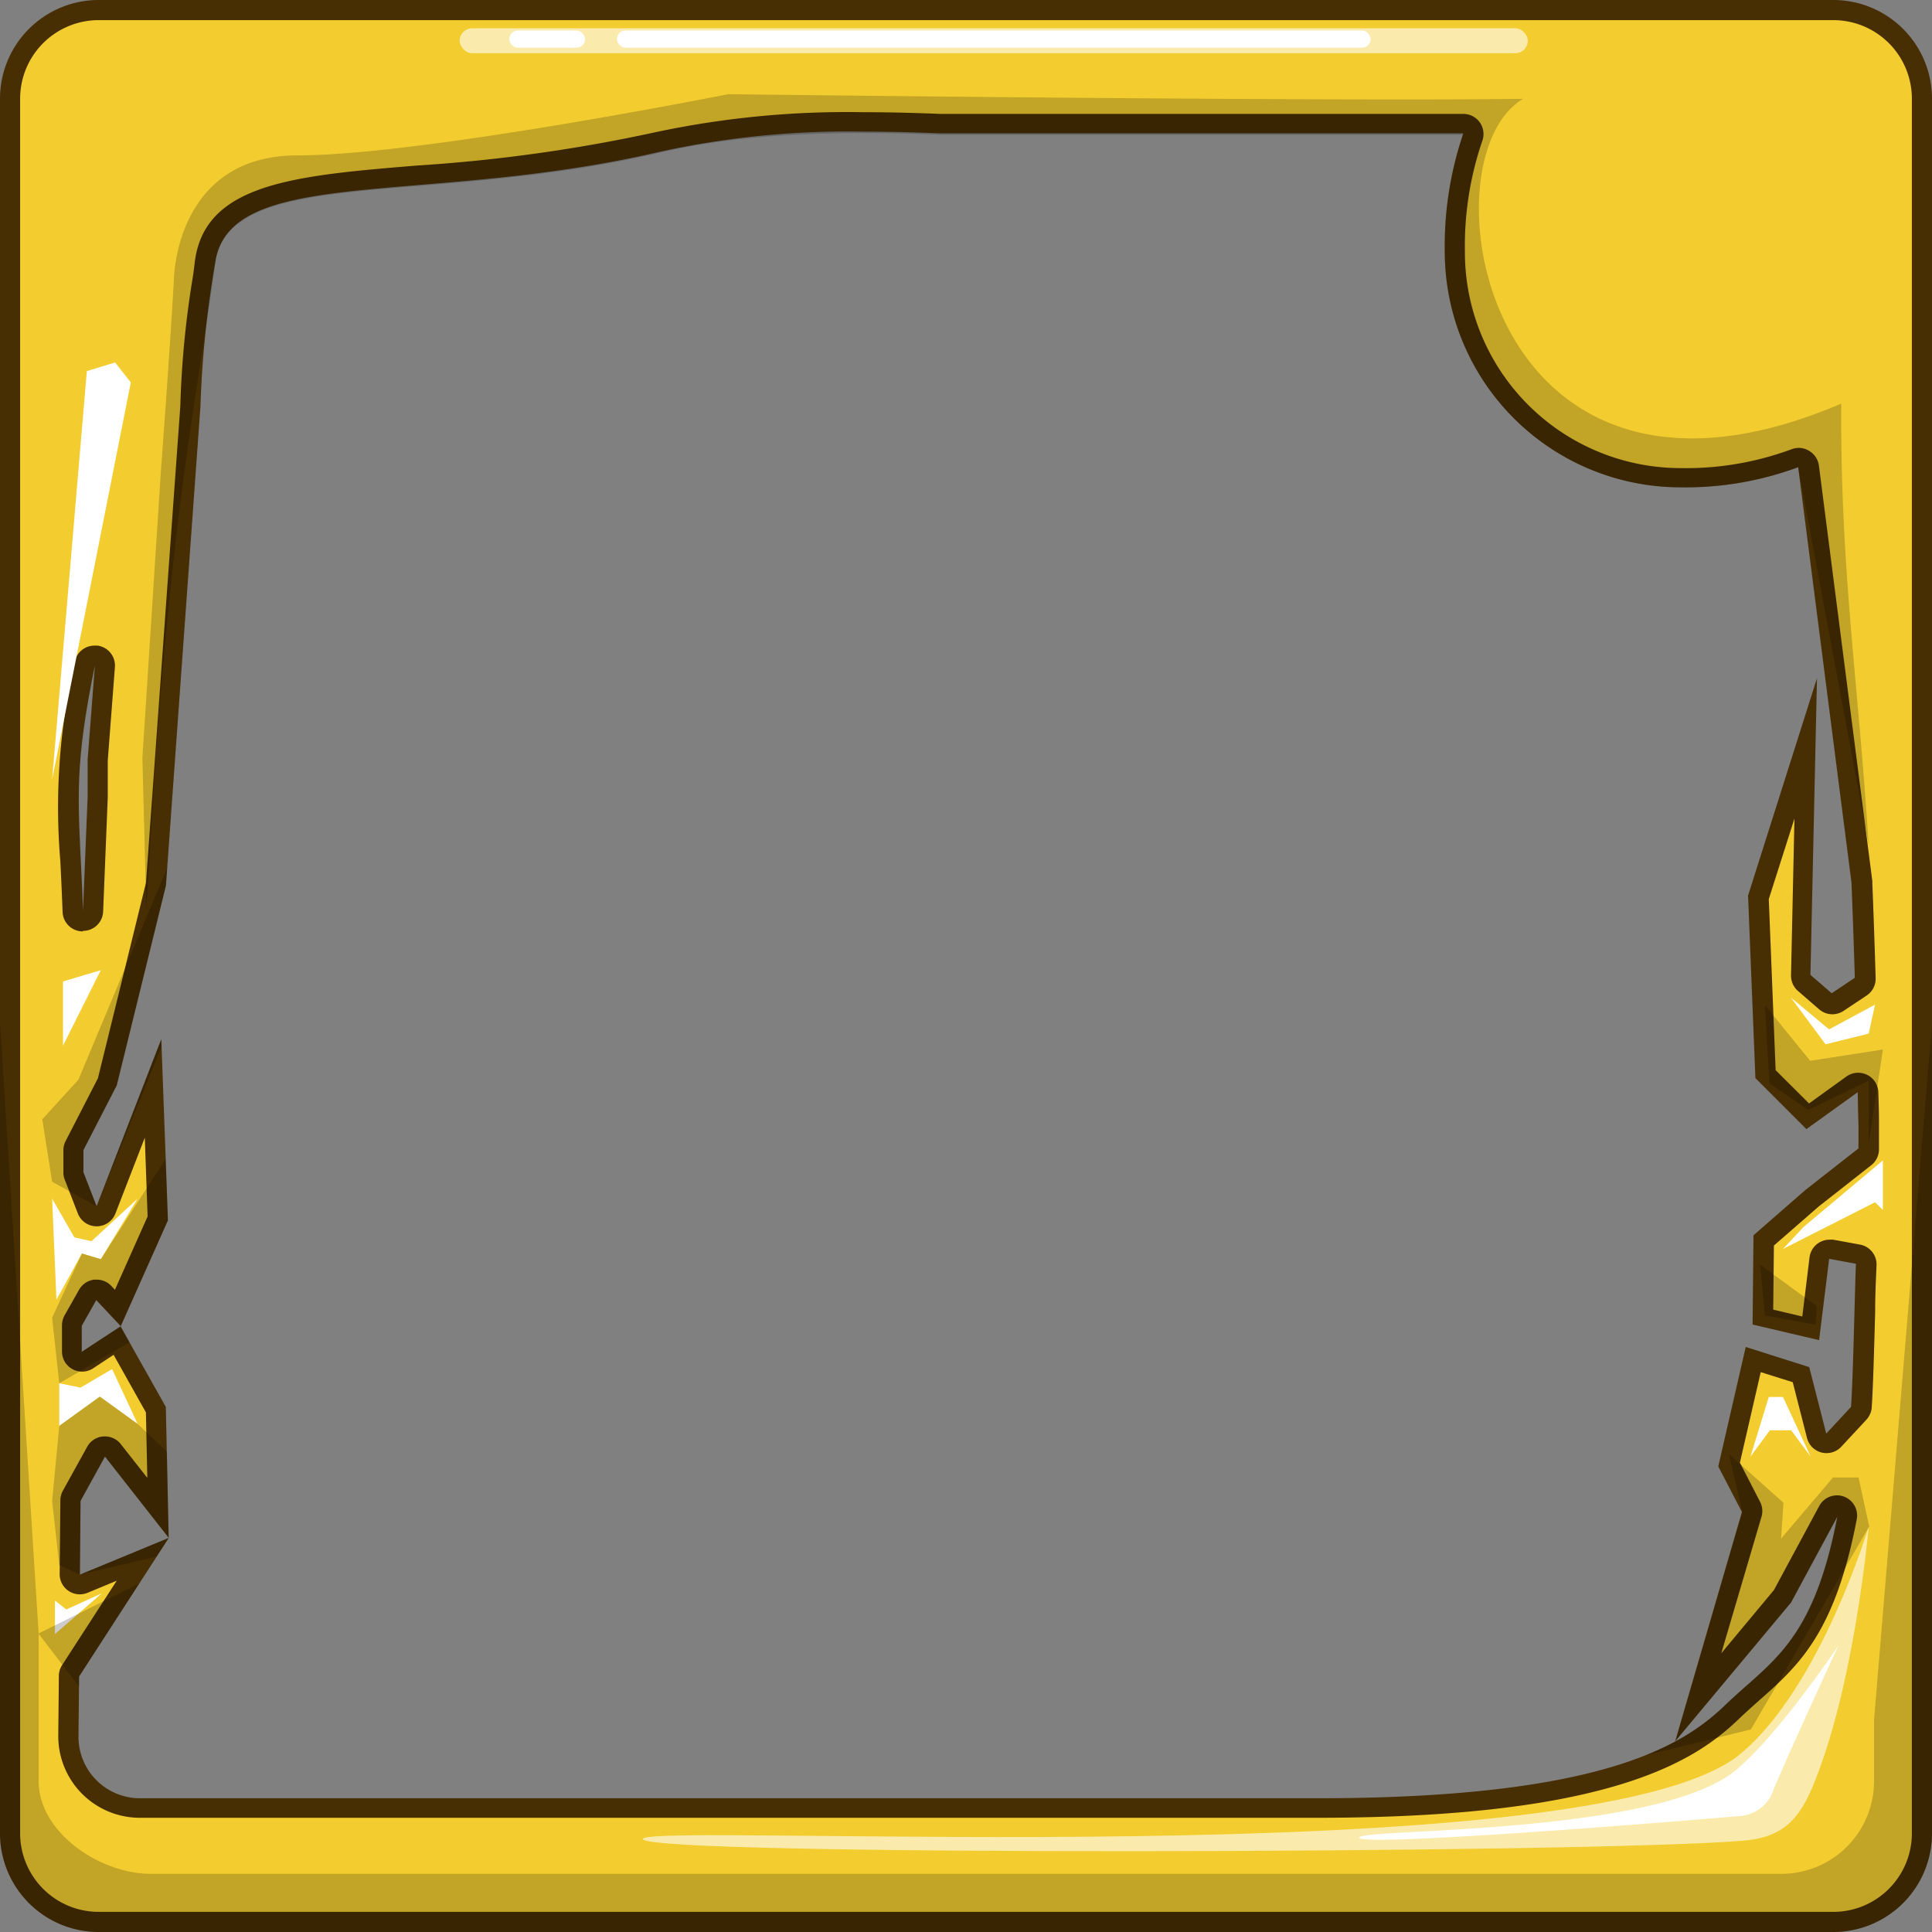
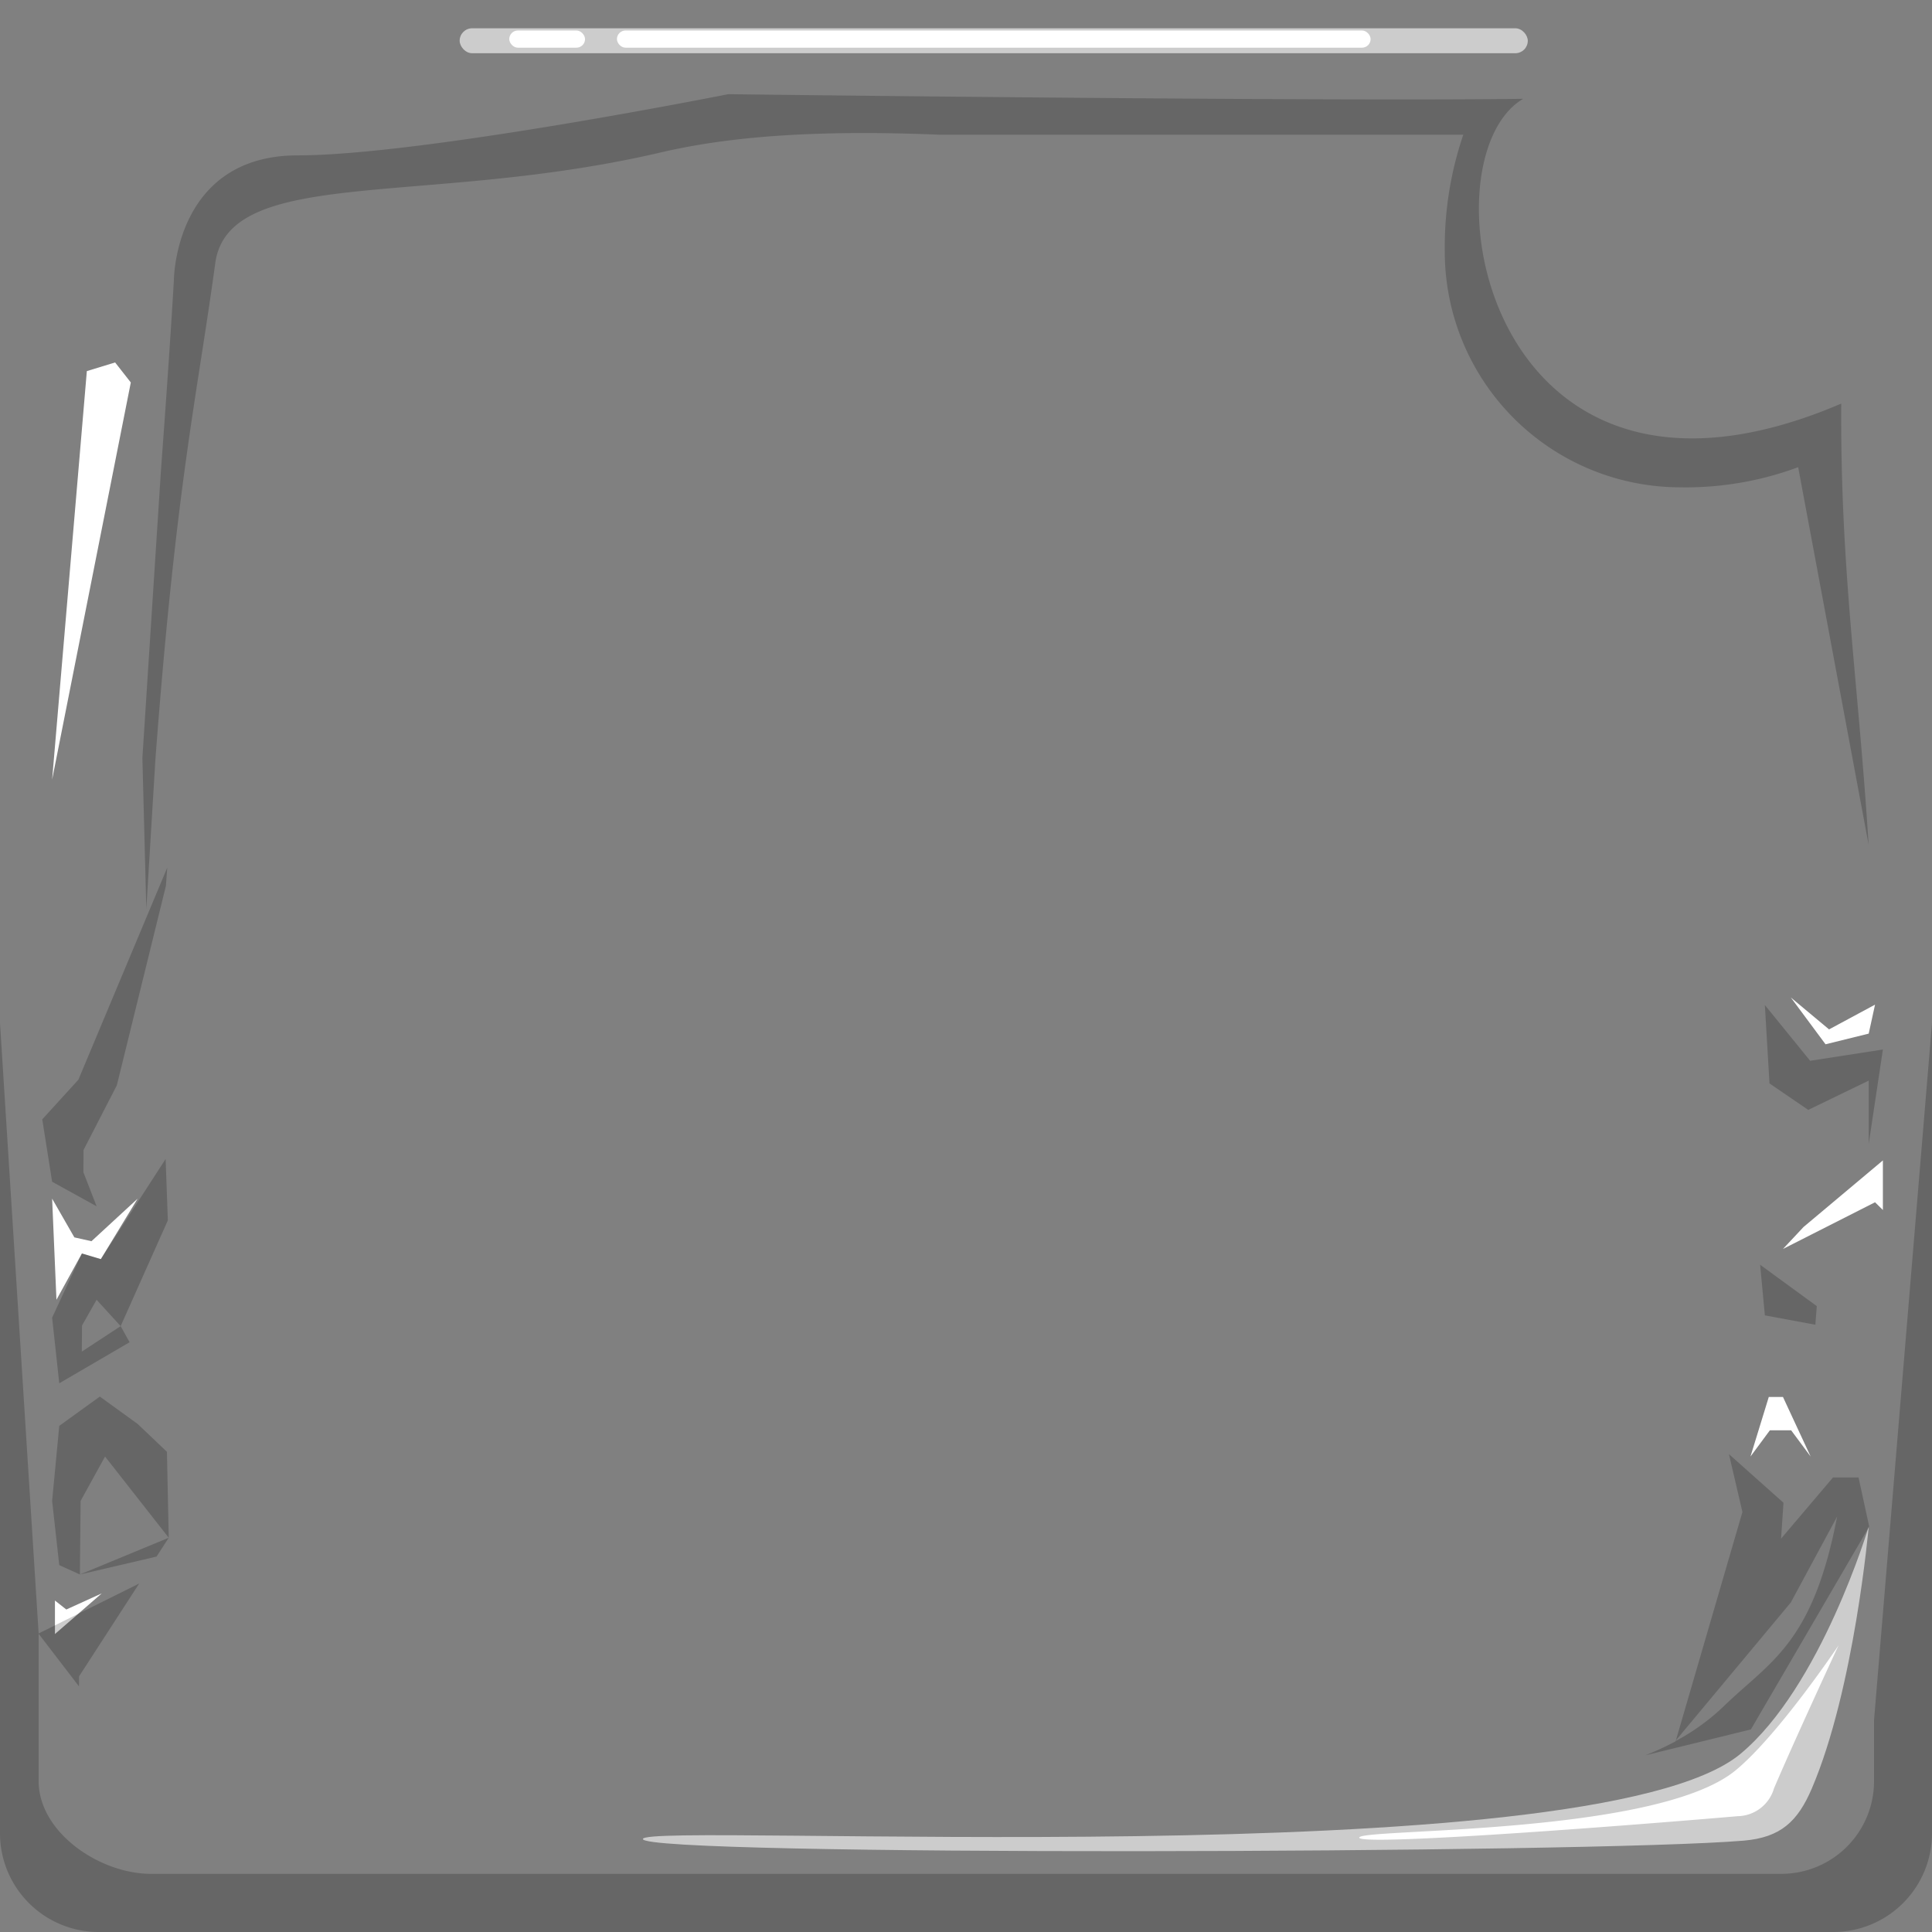
<svg xmlns="http://www.w3.org/2000/svg" viewBox="0 0 192 192">
  <rect x="0" y="0" width="192" height="192" fill="#808080" stroke="none" />
  <defs>
    <style>.cls-1{opacity:0.3;}.cls-2{fill:#f3cd2f;}.cls-3{fill:#472e03;}.cls-4,.cls-5{fill:#fff;}.cls-4{opacity:0.6;}.cls-6,.cls-7{opacity:0.2;}</style>
  </defs>
  <g id="ボス出現">
-     <path class="cls-2" d="M9.81,191A8.82,8.82,0,0,1,1,182.19V9.81A8.82,8.82,0,0,1,9.81,1H182.19A8.82,8.82,0,0,1,191,9.81V182.19a8.82,8.82,0,0,1-8.81,8.81ZM7,166.05a.92.92,0,0,0-.16.53l-.06,6a7.12,7.12,0,0,0,7.11,7.11h116.9c17.08,0,28.9-1.89,36.13-5.77h0a22.59,22.59,0,0,0,5.11-3.7c.71-.69,1.42-1.32,2.12-1.93,3.74-3.32,7.28-6.45,9.38-17.41a1,1,0,0,0-.65-1.13,1,1,0,0,0-.33-.05,1,1,0,0,0-.88.52l-4.56,8.44-8.36,10,5.3-18.19a1,1,0,0,0-.08-.74l-2.17-4.2,2.4-10.46,4.75,1.52,1.55,6.08a1,1,0,0,0,.72.72,1,1,0,0,0,.25,0,1,1,0,0,0,.73-.32l2.47-2.65a1,1,0,0,0,.26-.6c.13-1.63.25-5.83.35-9.53,0-1.94.1-3.69.14-4.74a1,1,0,0,0-.82-1l-2.66-.49h-.18a1,1,0,0,0-.59.19,1,1,0,0,0-.4.68l-.86,7-4.76-1.11.08-7.62,4.83-4.21,5.23-4.09a1,1,0,0,0,.38-.78c0-2.1,0-2.24,0-2.83,0-.41,0-1-.06-2.79a1,1,0,0,0-.55-.88,1,1,0,0,0-.45-.1,1,1,0,0,0-.59.19l-4.41,3.17-4.19-4.19-.71-17.58,4.71-14.82-.49,22.53a1,1,0,0,0,.34.78l2.11,1.83a1,1,0,0,0,.66.24.92.92,0,0,0,.55-.17L184.91,98a1,1,0,0,0,.44-.87q-.14-4.52-.33-9.46L179.7,46.29a1,1,0,0,0-.48-.73,1,1,0,0,0-.51-.14.89.89,0,0,0-.36.07A31.09,31.09,0,0,1,167,47.43,22.46,22.46,0,0,1,144.58,25a33.26,33.26,0,0,1,1.79-11.37,1,1,0,0,0-.94-1.34h-52c-2.64-.11-5.2-.17-7.59-.17a89.9,89.9,0,0,0-20.48,2,158,158,0,0,1-23.77,3.31C29.86,18.4,21.39,19.12,20.4,26l-.21,1.46a92.82,92.82,0,0,0-1.27,13L15.5,87.88l-4.83,19.63-3.25,6.32a1,1,0,0,0-.12.45v2.21a1.19,1.19,0,0,0,.06.37l1.32,3.38a1,1,0,0,0,.93.64h0a1,1,0,0,0,.93-.64l4.67-12.08.47,12.93-4,8.9-1.36-1.5a1,1,0,0,0-.74-.32H9.49a1,1,0,0,0-.76.51l-1.45,2.55a1,1,0,0,0-.12.49l0,2.6a1,1,0,0,0,.52.88,1,1,0,0,0,.48.12,1,1,0,0,0,.55-.16l3-1.94,3.86,6.87.21,9.75-4.48-5.71a1,1,0,0,0-.79-.38h-.08a1,1,0,0,0-.8.51l-2.43,4.42a.94.94,0,0,0-.12.47l-.07,7.31a1,1,0,0,0,.44.84,1,1,0,0,0,.56.17.84.84,0,0,0,.38-.08L14.19,155ZM9.43,65.14a1,1,0,0,0-1,.8A62.75,62.75,0,0,0,7,85.58c.07,1.47.15,3.09.22,5a1,1,0,0,0,1,1h0a1,1,0,0,0,1-1l.46-11.37v-3.7l.71-9.26a1,1,0,0,0-.85-1.07Z" />
-     <path class="cls-3" d="M182.19,2A7.81,7.81,0,0,1,190,9.81V182.19a7.81,7.81,0,0,1-7.81,7.81H9.81A7.81,7.81,0,0,1,2,182.19V9.81A7.81,7.81,0,0,1,9.81,2H182.19M17.92,40.35,14.51,87.72,9.73,107.16l-3.2,6.22a2,2,0,0,0-.23.9v2.2a1.9,1.9,0,0,0,.13.74l1.31,3.38a2,2,0,0,0,1.87,1.27h0a2,2,0,0,0,1.86-1.27l2.92-7.54.28,7.83-3.25,7.29-.33-.36a2,2,0,0,0-1.48-.65H9.37a2,2,0,0,0-1.51,1l-1.45,2.56a2.06,2.06,0,0,0-.25,1l0,2.6A2,2,0,0,0,9.23,136l2.06-1.36,3.21,5.72.14,6.51L12,143.51a2,2,0,0,0-1.57-.76h-.16a2,2,0,0,0-1.59,1l-2.44,4.41a2,2,0,0,0-.24.95l-.07,7.31a2,2,0,0,0,.88,1.68,2,2,0,0,0,1.89.19l2.9-1.2-5.43,8.39a1.92,1.92,0,0,0-.32,1.07l-.06,6a8.11,8.11,0,0,0,8.11,8.1h116.9c17.25,0,29.23-1.93,36.6-5.89a23.55,23.55,0,0,0,5.33-3.86c.7-.67,1.41-1.3,2.09-1.91,3.88-3.43,7.54-6.67,9.7-18a2,2,0,0,0-3.73-1.32l-4.5,8.35-5.23,6.28,4-13.58a2,2,0,0,0-.15-1.48l-2-3.88,2.07-9,3.18,1,1.42,5.55a2,2,0,0,0,1.44,1.44,2.14,2.14,0,0,0,.5.06,2,2,0,0,0,1.46-.63l2.47-2.66A2.06,2.06,0,0,0,186,140c.13-1.66.25-5.87.35-9.58,0-1.94.1-3.68.14-4.73a2,2,0,0,0-1.63-2l-2.67-.49a2.19,2.19,0,0,0-.36,0,2,2,0,0,0-2,1.75l-.72,5.88-2.89-.68.07-6.37,4.45-3.88,5.22-4.1a2,2,0,0,0,.77-1.56c0-2.1,0-2.26,0-2.86,0-.41,0-1-.06-2.77a2,2,0,0,0-2-2,2,2,0,0,0-1.17.37l-3.72,2.68-3.32-3.31-.68-17,2.55-8-.34,15.58a2,2,0,0,0,.69,1.55l2.11,1.83a2,2,0,0,0,2.42.15l2.3-1.53a2,2,0,0,0,.89-1.73c-.09-3-.2-6.22-.33-9.47a1,1,0,0,0,0-.17l-5.31-41.3a2,2,0,0,0-1-1.47,2,2,0,0,0-1-.28,2.06,2.06,0,0,0-.73.14,30.17,30.17,0,0,1-11,1.87A21.46,21.46,0,0,1,145.58,25a32.25,32.25,0,0,1,1.73-11,2,2,0,0,0-1.88-2.68h-52c-2.67-.11-5.24-.17-7.63-.17a91.37,91.37,0,0,0-20.71,2,158.17,158.17,0,0,1-23.63,3.3c-12.17,1-21,1.77-22.08,9.42L19.2,27.3a94.75,94.75,0,0,0-1.28,13.05M8.25,92.51a2,2,0,0,0,2-1.92l.46-11.37V75.56l.71-9.27A2,2,0,0,0,9.7,64.16l-.27,0a2,2,0,0,0-2,1.6A63.81,63.81,0,0,0,6,85.63c.07,1.46.15,3.08.22,5a2,2,0,0,0,2,1.93h0M182.19,0H9.81A9.81,9.81,0,0,0,0,9.81V182.19A9.81,9.81,0,0,0,9.81,192H182.19a9.81,9.81,0,0,0,9.81-9.81V9.81A9.81,9.81,0,0,0,182.19,0ZM9.6,119.87,8.29,116.5v-2.21l3.31-6.43L16.49,88l3.43-47.61a102.74,102.74,0,0,1,1.47-14.31c1.41-9.74,20.91-5.58,44.19-11a87.48,87.48,0,0,1,20.25-2c2.34,0,4.86.06,7.59.17h52A34.63,34.63,0,0,0,143.58,25,23.43,23.43,0,0,0,167,48.43a32.17,32.17,0,0,0,11.7-2L184,87.72c.13,3.3.24,6.44.33,9.45l-2.3,1.54-2.11-1.83.65-29.48L173.72,89l.73,18.14,5.07,5.07,5.1-3.67c.06,4.18.09,2,.07,5.59l-5.27,4.13-5.16,4.5-.09,8.87,6.61,1.55,1-8.08,2.66.49c-.12,3-.29,11.75-.49,14.23l-2.46,2.65-1.69-6.61-6.31-2-2.73,11.87,2.35,4.53-6.64,22.8h0L178,159.25l4.6-8.53c-2.42,12.63-6.63,14.37-11.22,18.8a21.69,21.69,0,0,1-4.88,3.54h0c-5.79,3.11-15.87,5.65-35.66,5.65H13.91a6.11,6.11,0,0,1-6.11-6.1l.06-6,8.91-13.77-8.83,3.65L8,149.16l2.43-4.41,6.33,8.07-.28-13-4.5-8-3.86,2.53,0-2.59,1.44-2.56L12,131.79l4.69-10.51-.66-18L9.6,119.87ZM8.25,90.51C7.88,80.09,7.12,77.42,9.43,66.14l-.72,9.34v3.66L8.25,90.51Z" />
    <path class="cls-4" d="M63.89,182.76c0-1.74,94.27,3.8,109.06-8.45,8-6.64,12.76-22.6,12.76-22.6s-1.41,16.08-5.64,26c-1.41,3.3-3.09,4.89-6.77,5.21C158.23,184.2,63.89,184.49,63.89,182.76Z" />
    <path class="cls-5" d="M135.08,182.62c0-.93,29.55-.18,37.42-6.7,4.28-3.54,10.21-12.4,10.21-12.4s-4.15,8.92-6.41,14.2a3.83,3.83,0,0,1-3.61,2.77C164.66,181.19,135.08,183.54,135.08,182.62Z" />
    <path class="cls-6" d="M186.24,170.93V177a9.21,9.21,0,0,1-9.22,9.22H15c-5.1,0-11.16-4.12-11.16-9.22V162.34L0,101.67v80.52A9.81,9.81,0,0,0,9.81,192H182.19a9.81,9.81,0,0,0,9.81-9.81V101.67Z" />
    <path class="cls-6" d="M14.15,75.33l.39,15,.91-14.94c2.08-27.52,4.14-36,5.94-49.22,1.33-9.75,20.91-5.58,44.19-11,6.26-1.47,14.64-2.33,27.84-1.78h52A34.63,34.63,0,0,0,143.58,25,23.43,23.43,0,0,0,167,48.43a32.17,32.17,0,0,0,11.7-2l7,37.51c-1-16.05-2.82-27.22-2.72-43.83-35.56,15.21-41.77-24.33-31.61-30.29-20.15.28-79-.46-79-.46S41.87,15.44,29.6,15.44s-12.32,12.4-12.32,12.4S16.92,34.33,16,46.67" />
    <rect class="cls-4" x="45.68" y="2.81" width="106.15" height="2.48" rx="1.24" />
    <rect class="cls-5" x="61.31" y="3.03" width="74.9" height="1.71" rx="0.86" />
    <rect class="cls-5" x="50.61" y="3.03" width="7.53" height="1.71" rx="0.86" />
    <polygon class="cls-5" points="8.63 36.88 11.44 36.02 13 38.01 5.18 77.48 8.63 36.88" />
-     <polygon class="cls-5" points="6.26 97.54 10.02 96.41 6.26 103.92 6.26 97.54" />
    <polygon class="cls-5" points="8.14 124.57 10.02 125.13 13.68 119.12 9.09 123.35 7.39 122.97 5.18 119.12 5.61 129.17 8.14 124.57" />
-     <polygon class="cls-5" points="5.89 137.47 5.89 141.7 9.92 138.79 13.68 141.51 11.14 136.06 8 137.9 5.89 137.47" />
    <polygon class="cls-5" points="5.46 159.06 5.46 162.39 10.11 158.35 6.59 159.95 5.46 159.06" />
    <polygon class="cls-5" points="177.97 99.13 181.77 102.3 186.34 99.84 185.71 102.72 181.42 103.78 177.97 99.13" />
    <polygon class="cls-5" points="177.19 124.12 186.34 119.48 187.12 120.25 187.12 115.32 179.23 121.94 177.19 124.12" />
    <polygon class="cls-5" points="175.78 138.83 177.19 138.83 179.94 144.75 178 142.14 175.89 142.14 173.96 144.75 175.78 138.83" />
    <g class="cls-7">
-       <polygon points="16.02 103.26 9.6 119.88 16.05 104.04 16.02 103.26" />
      <polygon points="5.18 117.44 9.6 119.88 8.29 116.5 8.3 114.29 11.61 107.86 16.49 88.03 16.62 86.23 7.79 107.3 4.2 111.24 5.18 117.44" />
      <polygon points="7.86 166.59 13.83 157.37 3.82 162.34 7.85 167.59 7.86 166.59" />
      <polygon points="7.94 156.47 8.01 149.16 10.44 144.75 16.77 152.82 16.59 144.28 13.68 141.51 9.92 138.79 5.89 141.7 5.18 149.16 5.89 155.54 7.94 156.47" />
      <polygon points="15.56 154.69 16.77 152.82 7.94 156.47 15.56 154.69" />
      <polygon points="8.14 124.57 5.18 130.95 5.89 137.47 12.88 133.39 11.99 131.79 8.13 134.32 8.15 131.73 9.6 129.17 11.99 131.79 16.68 121.28 16.46 115.18 10.02 125.13 8.14 124.57" />
    </g>
    <path class="cls-6" d="M184.7,146.83h-2.54L177,152.91l.24-3.57-5.42-4.83,1.34,5.75-6.64,22.79a30,30,0,0,1-3,1.39h0L174,171.87l11.76-20.16Zm-13.35,22.69a21.38,21.38,0,0,1-4.88,3.53l11.5-13.8,4.6-8.53C180.15,163.35,175.94,165.09,171.35,169.52Z" />
    <polygon class="cls-6" points="175.39 99.88 179.89 105.42 187.12 104.3 185.71 113.68 185.71 107.39 179.7 110.3 175.85 107.67 175.39 99.88" />
    <polygon class="cls-6" points="174.92 125.69 175.39 130.72 180.41 131.65 180.55 129.8 174.92 125.69" />
  </g>
</svg>